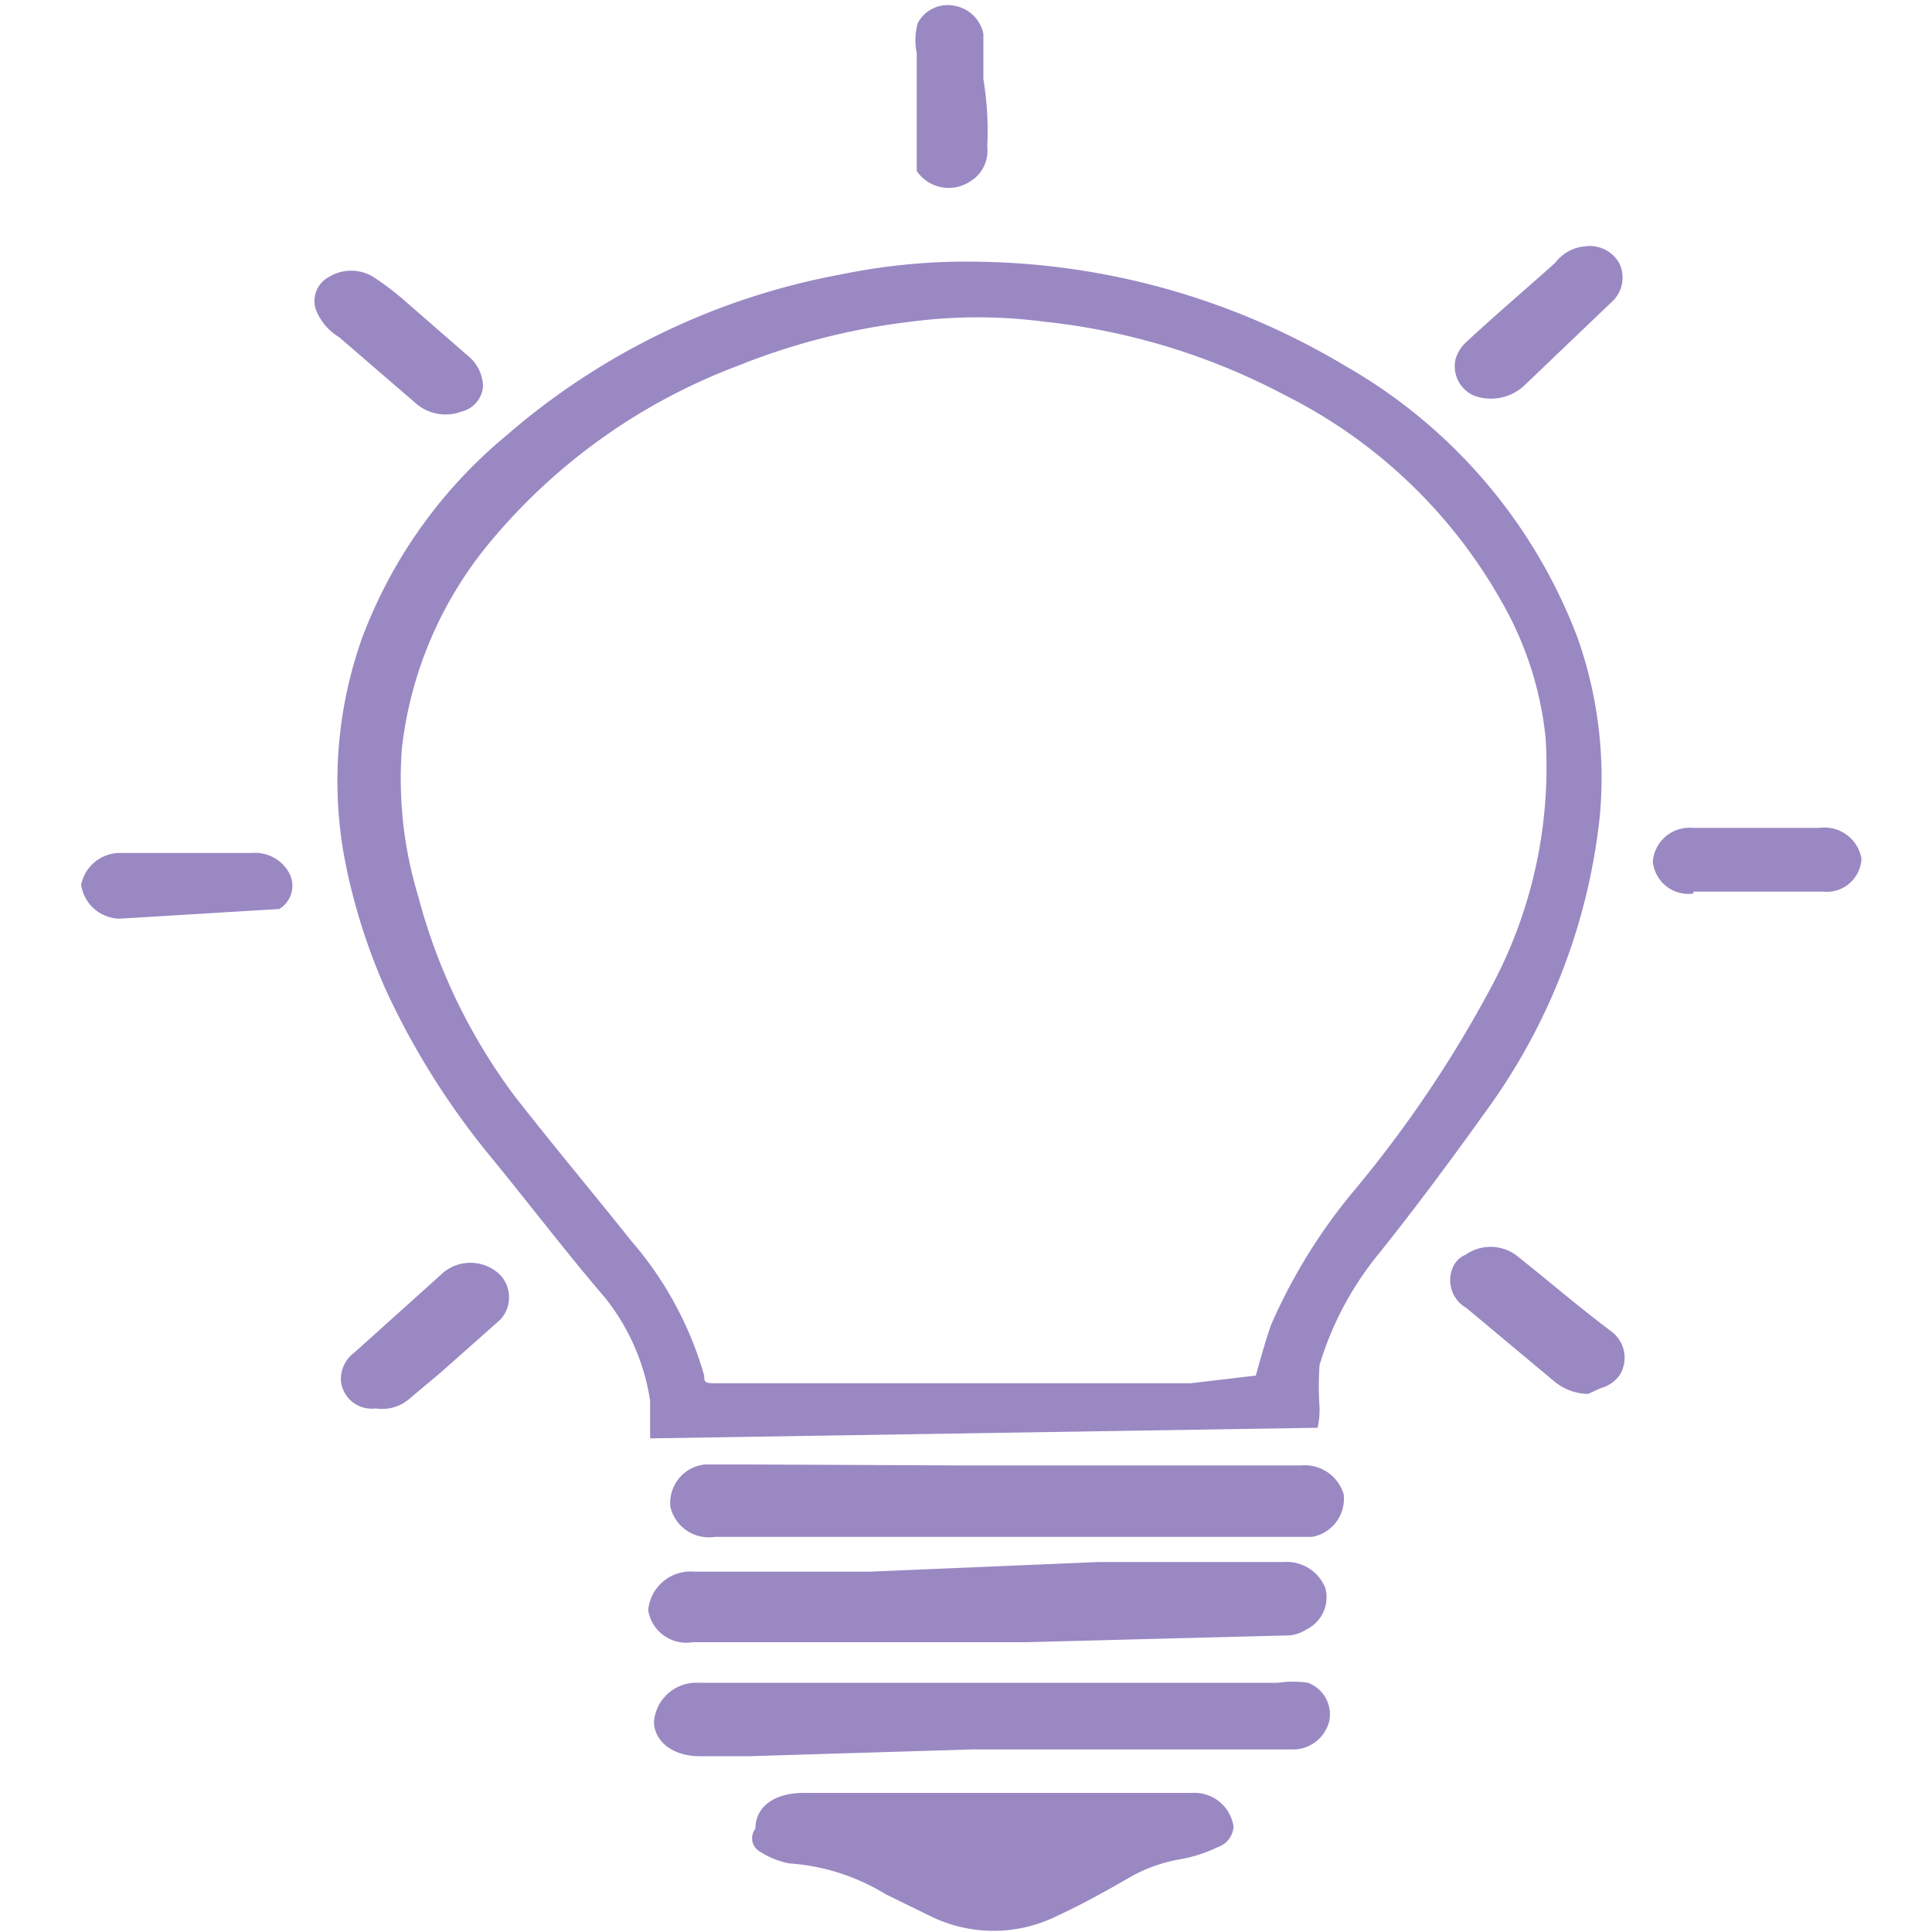
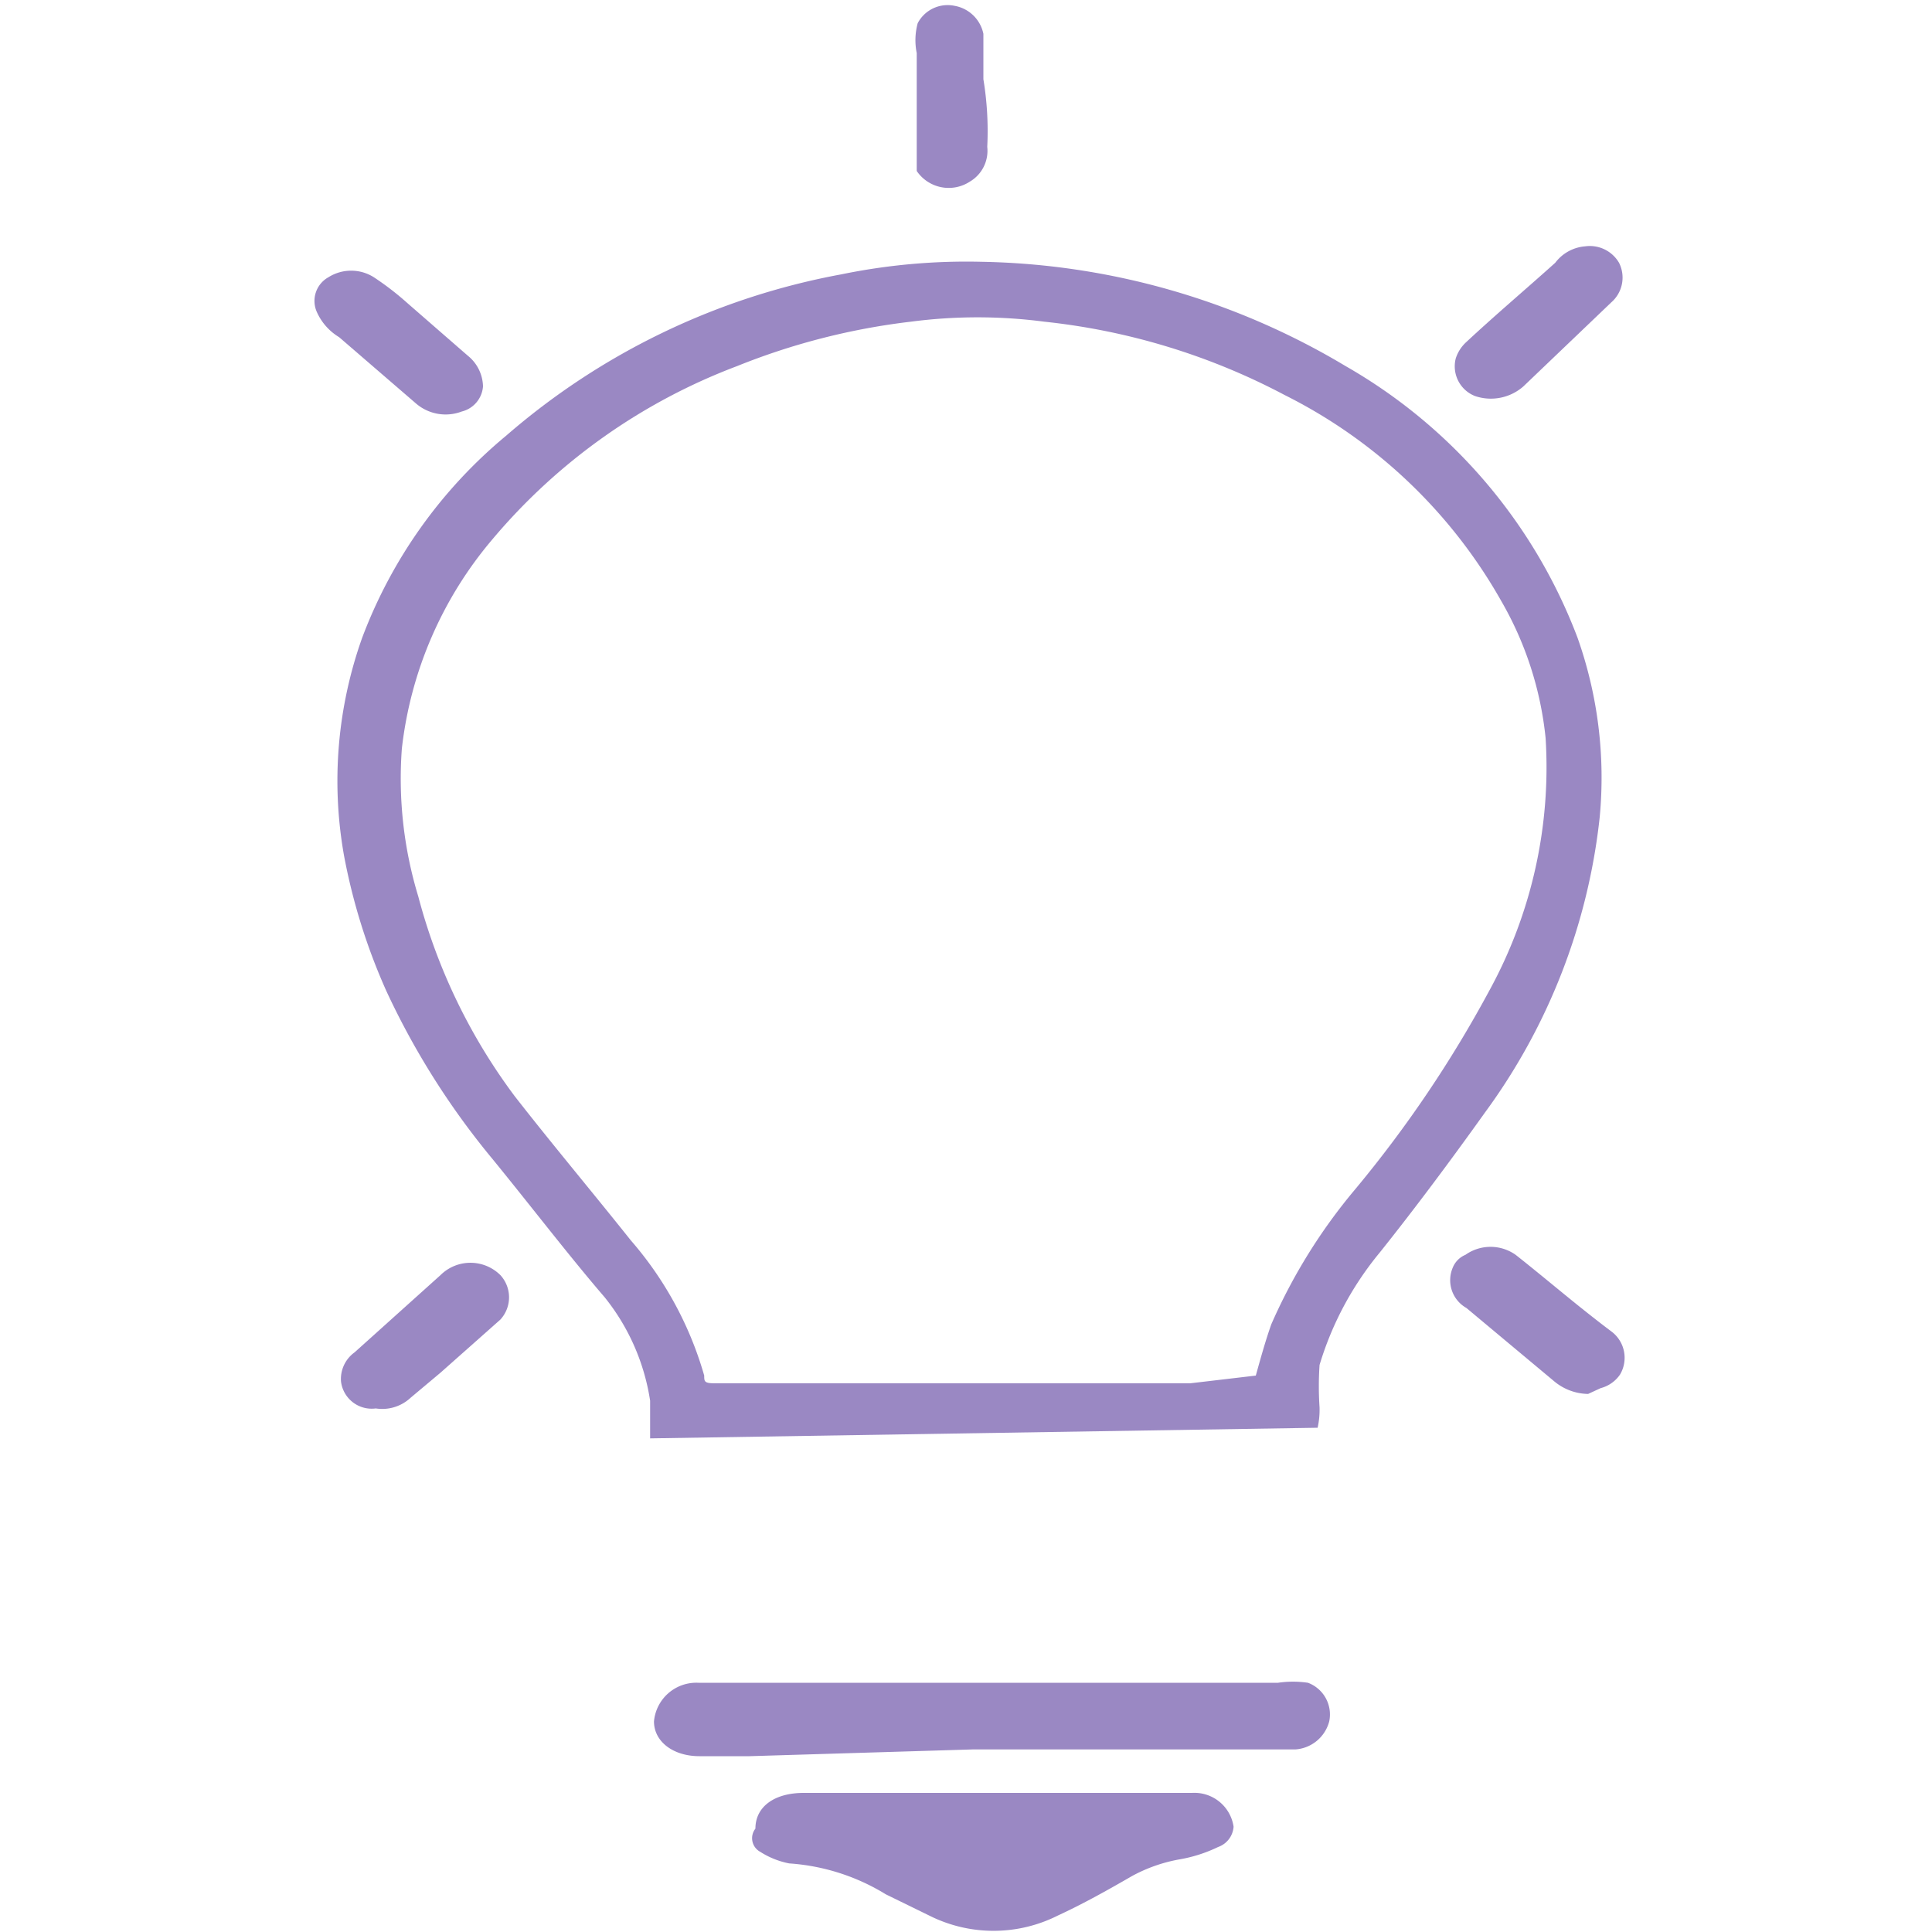
<svg xmlns="http://www.w3.org/2000/svg" id="Слой_1" data-name="Слой 1" viewBox="0 0 20 20">
  <defs>
    <style>.cls-1{fill:#9a88c3;}</style>
  </defs>
  <title>ico-intellectualnie-igri-new-2022</title>
  <path class="cls-1" d="M13.64,14.78l-6.91.11V14.5a2.25,2.25,0,0,0-.47-1.07C5.89,13,5.5,12.49,5.1,12A8,8,0,0,1,4,10.26a6.24,6.24,0,0,1-.44-1.41A4.41,4.41,0,0,1,3.75,6.6,5,5,0,0,1,5.24,4.51,7.31,7.31,0,0,1,8.71,2.84a6.42,6.42,0,0,1,1.45-.13,7.59,7.59,0,0,1,3.77,1.08,5.47,5.47,0,0,1,2.4,2.81,4.34,4.34,0,0,1,.23,1.86,6.31,6.31,0,0,1-1.19,3.06c-.35.49-.73,1-1.09,1.45a3.33,3.33,0,0,0-.62,1.16,3.27,3.27,0,0,0,0,.44A.86.86,0,0,1,13.64,14.78ZM13,14.24c.05-.18.1-.36.16-.53a5.76,5.76,0,0,1,.87-1.4,12.4,12.4,0,0,0,1.39-2.06A4.81,4.81,0,0,0,16,7.64a3.55,3.55,0,0,0-.46-1.42,5.29,5.29,0,0,0-2.24-2.13,6.86,6.86,0,0,0-2.49-.76,5.31,5.31,0,0,0-1.38,0,7,7,0,0,0-1.8.46A6.14,6.14,0,0,0,5.1,5.58a4.05,4.05,0,0,0-.94,2.17,4.19,4.19,0,0,0,.17,1.53,6,6,0,0,0,1,2.07c.39.5.81,1,1.2,1.49a3.67,3.67,0,0,1,.76,1.4c0,.06,0,.08.11.08l1.53,0h3.39Z" />
  <path class="cls-1" d="M7.76,18.18H7.24c-.27,0-.47-.15-.47-.36a.44.44,0,0,1,.46-.4H8.35l2.48,0,2.4,0a1.06,1.06,0,0,1,.31,0,.35.35,0,0,1,.22.4h0a.39.39,0,0,1-.35.29h-1c-.78,0-1.56,0-2.34,0Z" />
-   <path class="cls-1" d="M10.62,17l-2.25,0H7.17a.4.4,0,0,1-.46-.33h0a.44.44,0,0,1,.48-.4H9l2.37-.1h1.92a.43.43,0,0,1,.43.27.37.37,0,0,1-.2.43.36.36,0,0,1-.2.06Z" />
-   <path class="cls-1" d="M9.92,15.17h3.55a.42.42,0,0,1,.44.3.4.4,0,0,1-.33.44h-.8l-2.44,0H7.4a.41.41,0,0,1-.46-.31.4.4,0,0,1,.36-.44h.41Z" />
  <path class="cls-1" d="M7.82,18.93c0-.23.2-.37.5-.37h1.75l2.27,0a.41.41,0,0,1,.43.35.24.24,0,0,1-.16.21,1.51,1.51,0,0,1-.41.13,1.62,1.62,0,0,0-.48.17c-.26.15-.51.29-.77.41a1.48,1.48,0,0,1-1.33,0l-.45-.22a2.19,2.19,0,0,0-1-.32.86.86,0,0,1-.3-.12A.16.16,0,0,1,7.82,18.93Z" />
  <path class="cls-1" d="M5,4a.29.29,0,0,1-.22.26.47.47,0,0,1-.47-.08l-.8-.69a.58.58,0,0,1-.23-.26.28.28,0,0,1,.12-.36.44.44,0,0,1,.47,0,3,3,0,0,1,.35.27l.62.54A.42.42,0,0,1,5,4Z" />
  <path class="cls-1" d="M16.41,2.55a.35.35,0,0,1,.35.17.34.34,0,0,1-.08.41L15.77,4a.51.51,0,0,1-.5.1.33.33,0,0,1-.2-.39.39.39,0,0,1,.11-.17c.3-.28.62-.55.92-.82A.43.43,0,0,1,16.41,2.55Z" />
  <path class="cls-1" d="M16.44,14.43a.56.56,0,0,1-.35-.13l-.91-.76a.33.33,0,0,1-.14-.42.24.24,0,0,1,.13-.13.45.45,0,0,1,.52,0c.33.26.64.53,1,.8a.34.34,0,0,1,.08.44.35.35,0,0,1-.2.14Z" />
  <path class="cls-1" d="M3.53,14.3A.34.34,0,0,1,3.67,14l.89-.8a.44.44,0,0,1,.62,0,.34.34,0,0,1,0,.46h0l-.62.55-.31.26a.43.43,0,0,1-.36.11A.32.32,0,0,1,3.53,14.3Z" />
-   <path class="cls-1" d="M17.53,9.25a.37.37,0,0,1-.42-.33.38.38,0,0,1,.41-.35h1.31a.39.39,0,0,1,.44.32h0a.36.36,0,0,1-.4.34H17.53Z" />
  <path class="cls-1" d="M10.22,1.52a.37.37,0,0,1-.18.36.4.4,0,0,1-.55-.11v0l0-.1V.55A.67.67,0,0,1,9.5.24.35.35,0,0,1,9.88.06a.37.37,0,0,1,.3.29V.82A3.29,3.29,0,0,1,10.22,1.52Z" />
-   <path class="cls-1" d="M1.24,9.51a.41.41,0,0,1-.4-.35.41.41,0,0,1,.41-.33H2.61A.4.4,0,0,1,3,9.05a.28.28,0,0,1-.11.36" />
</svg>